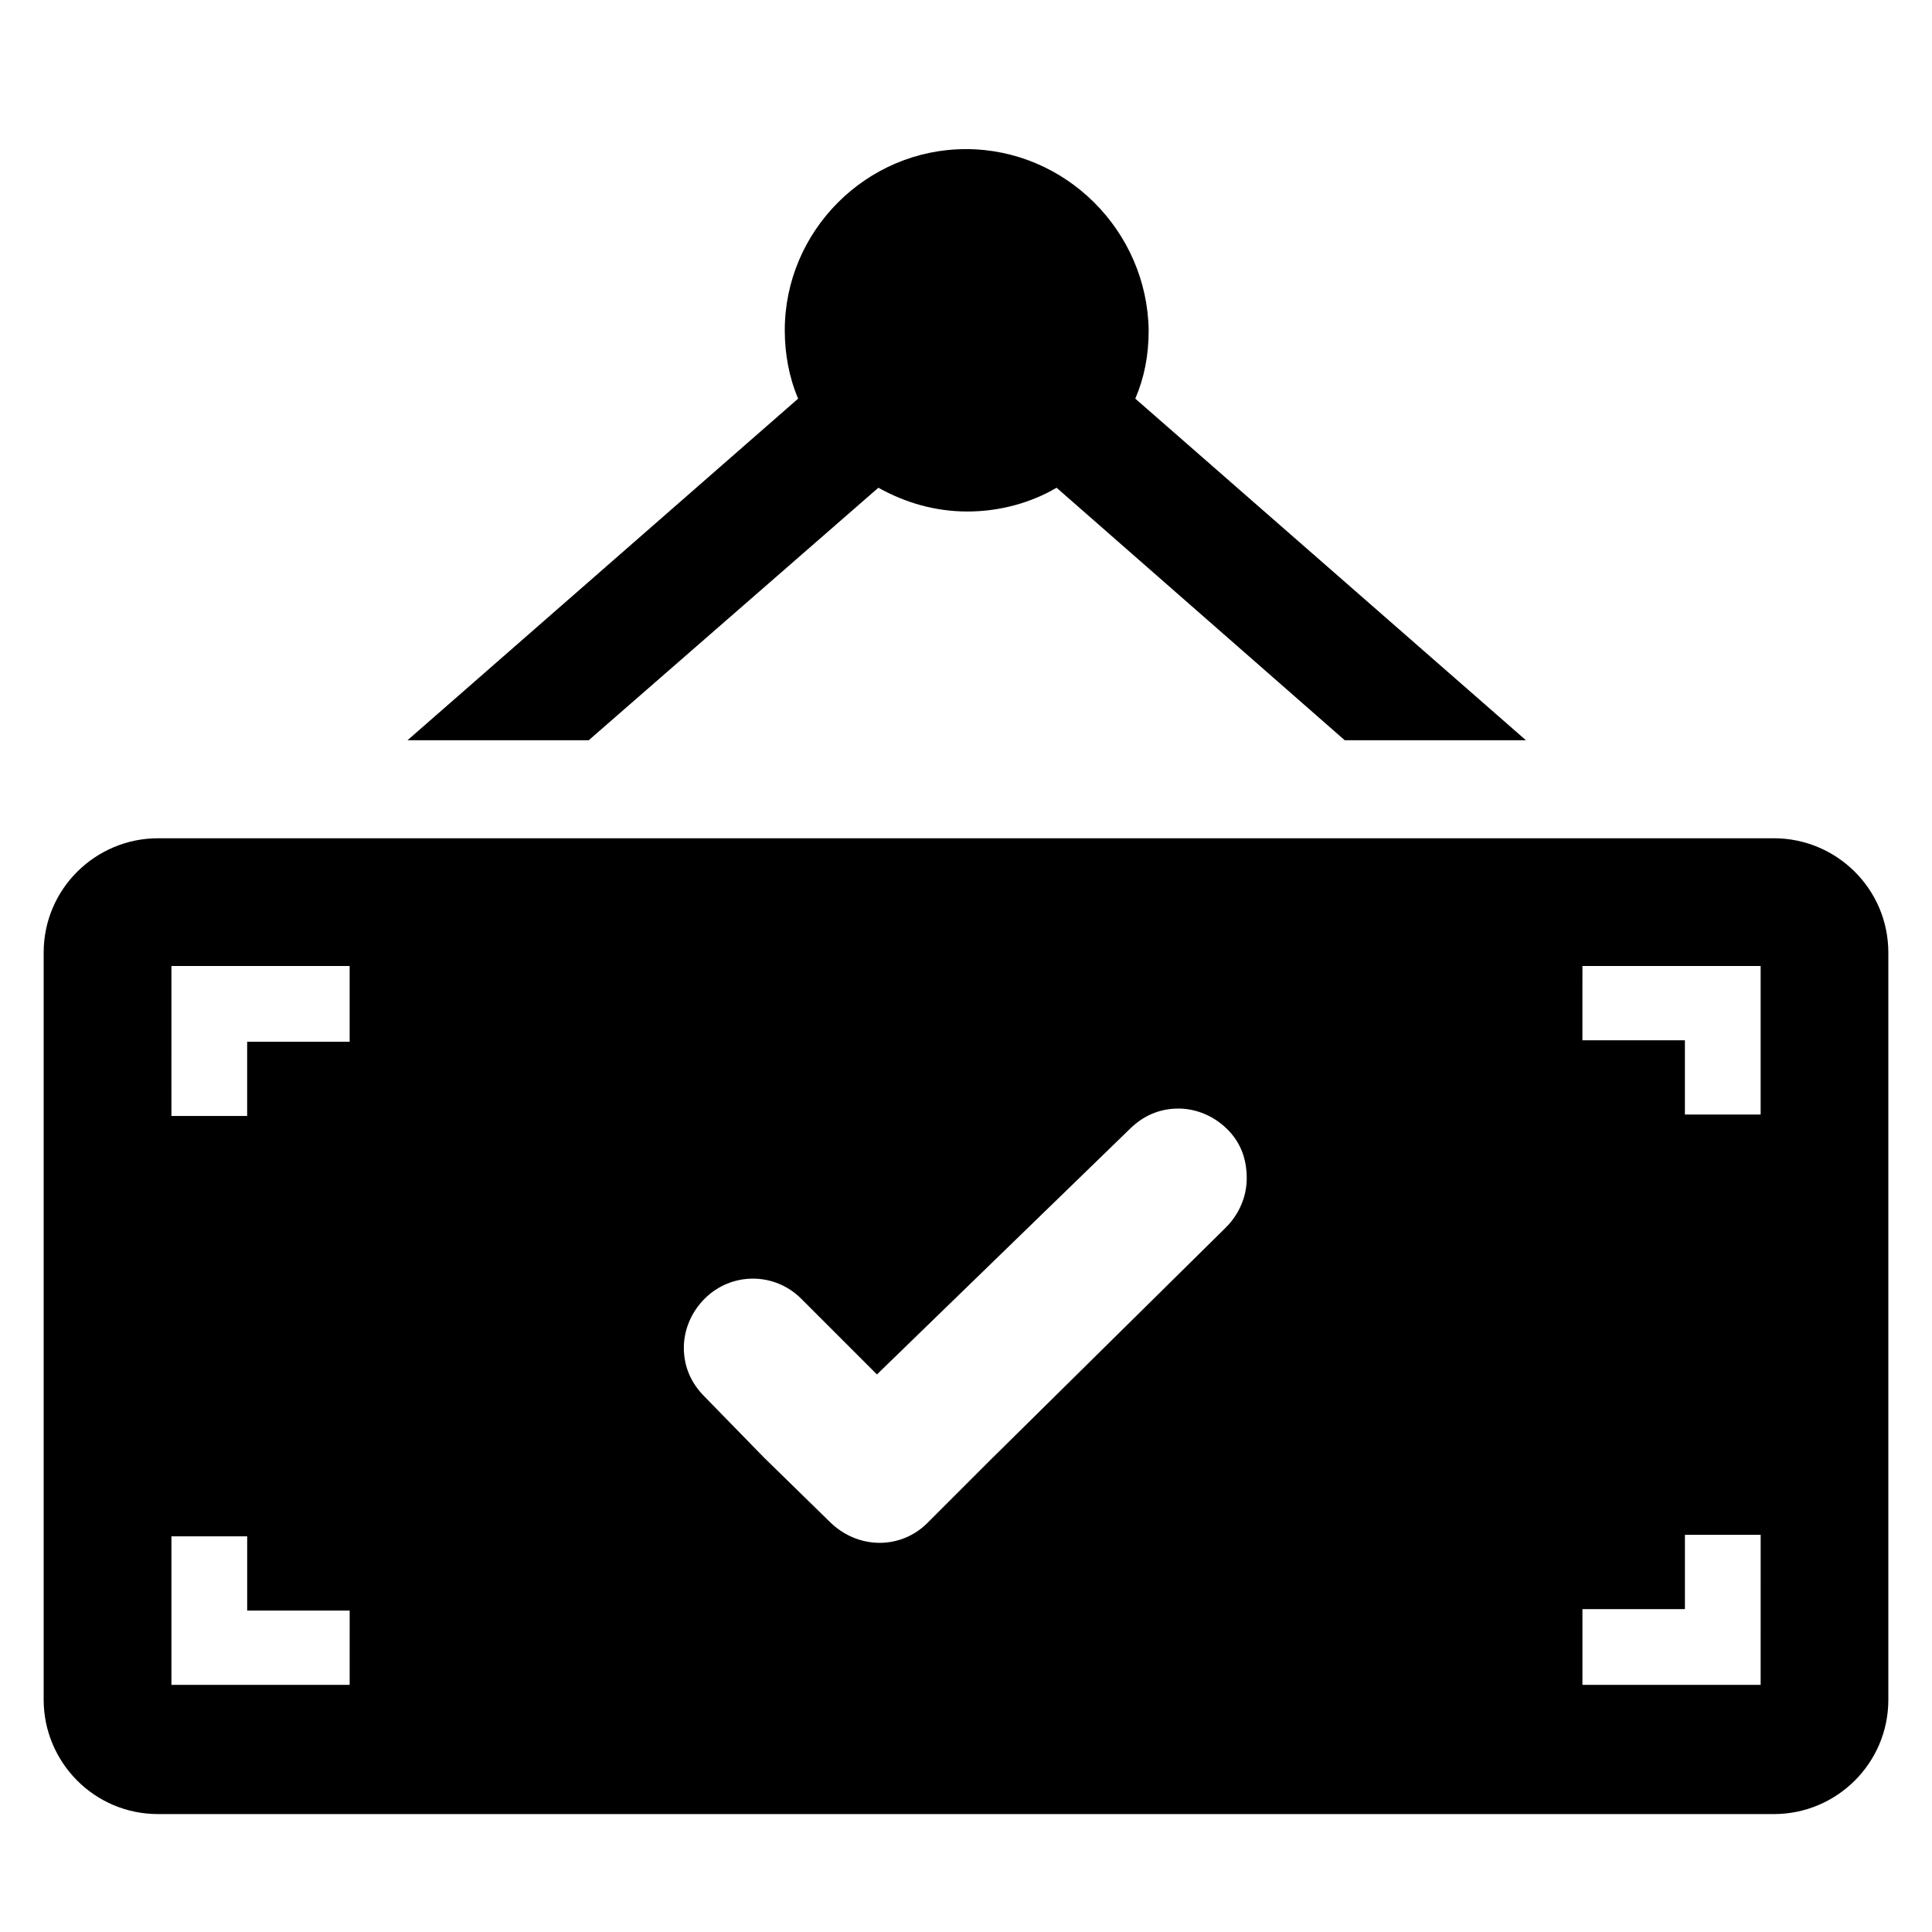
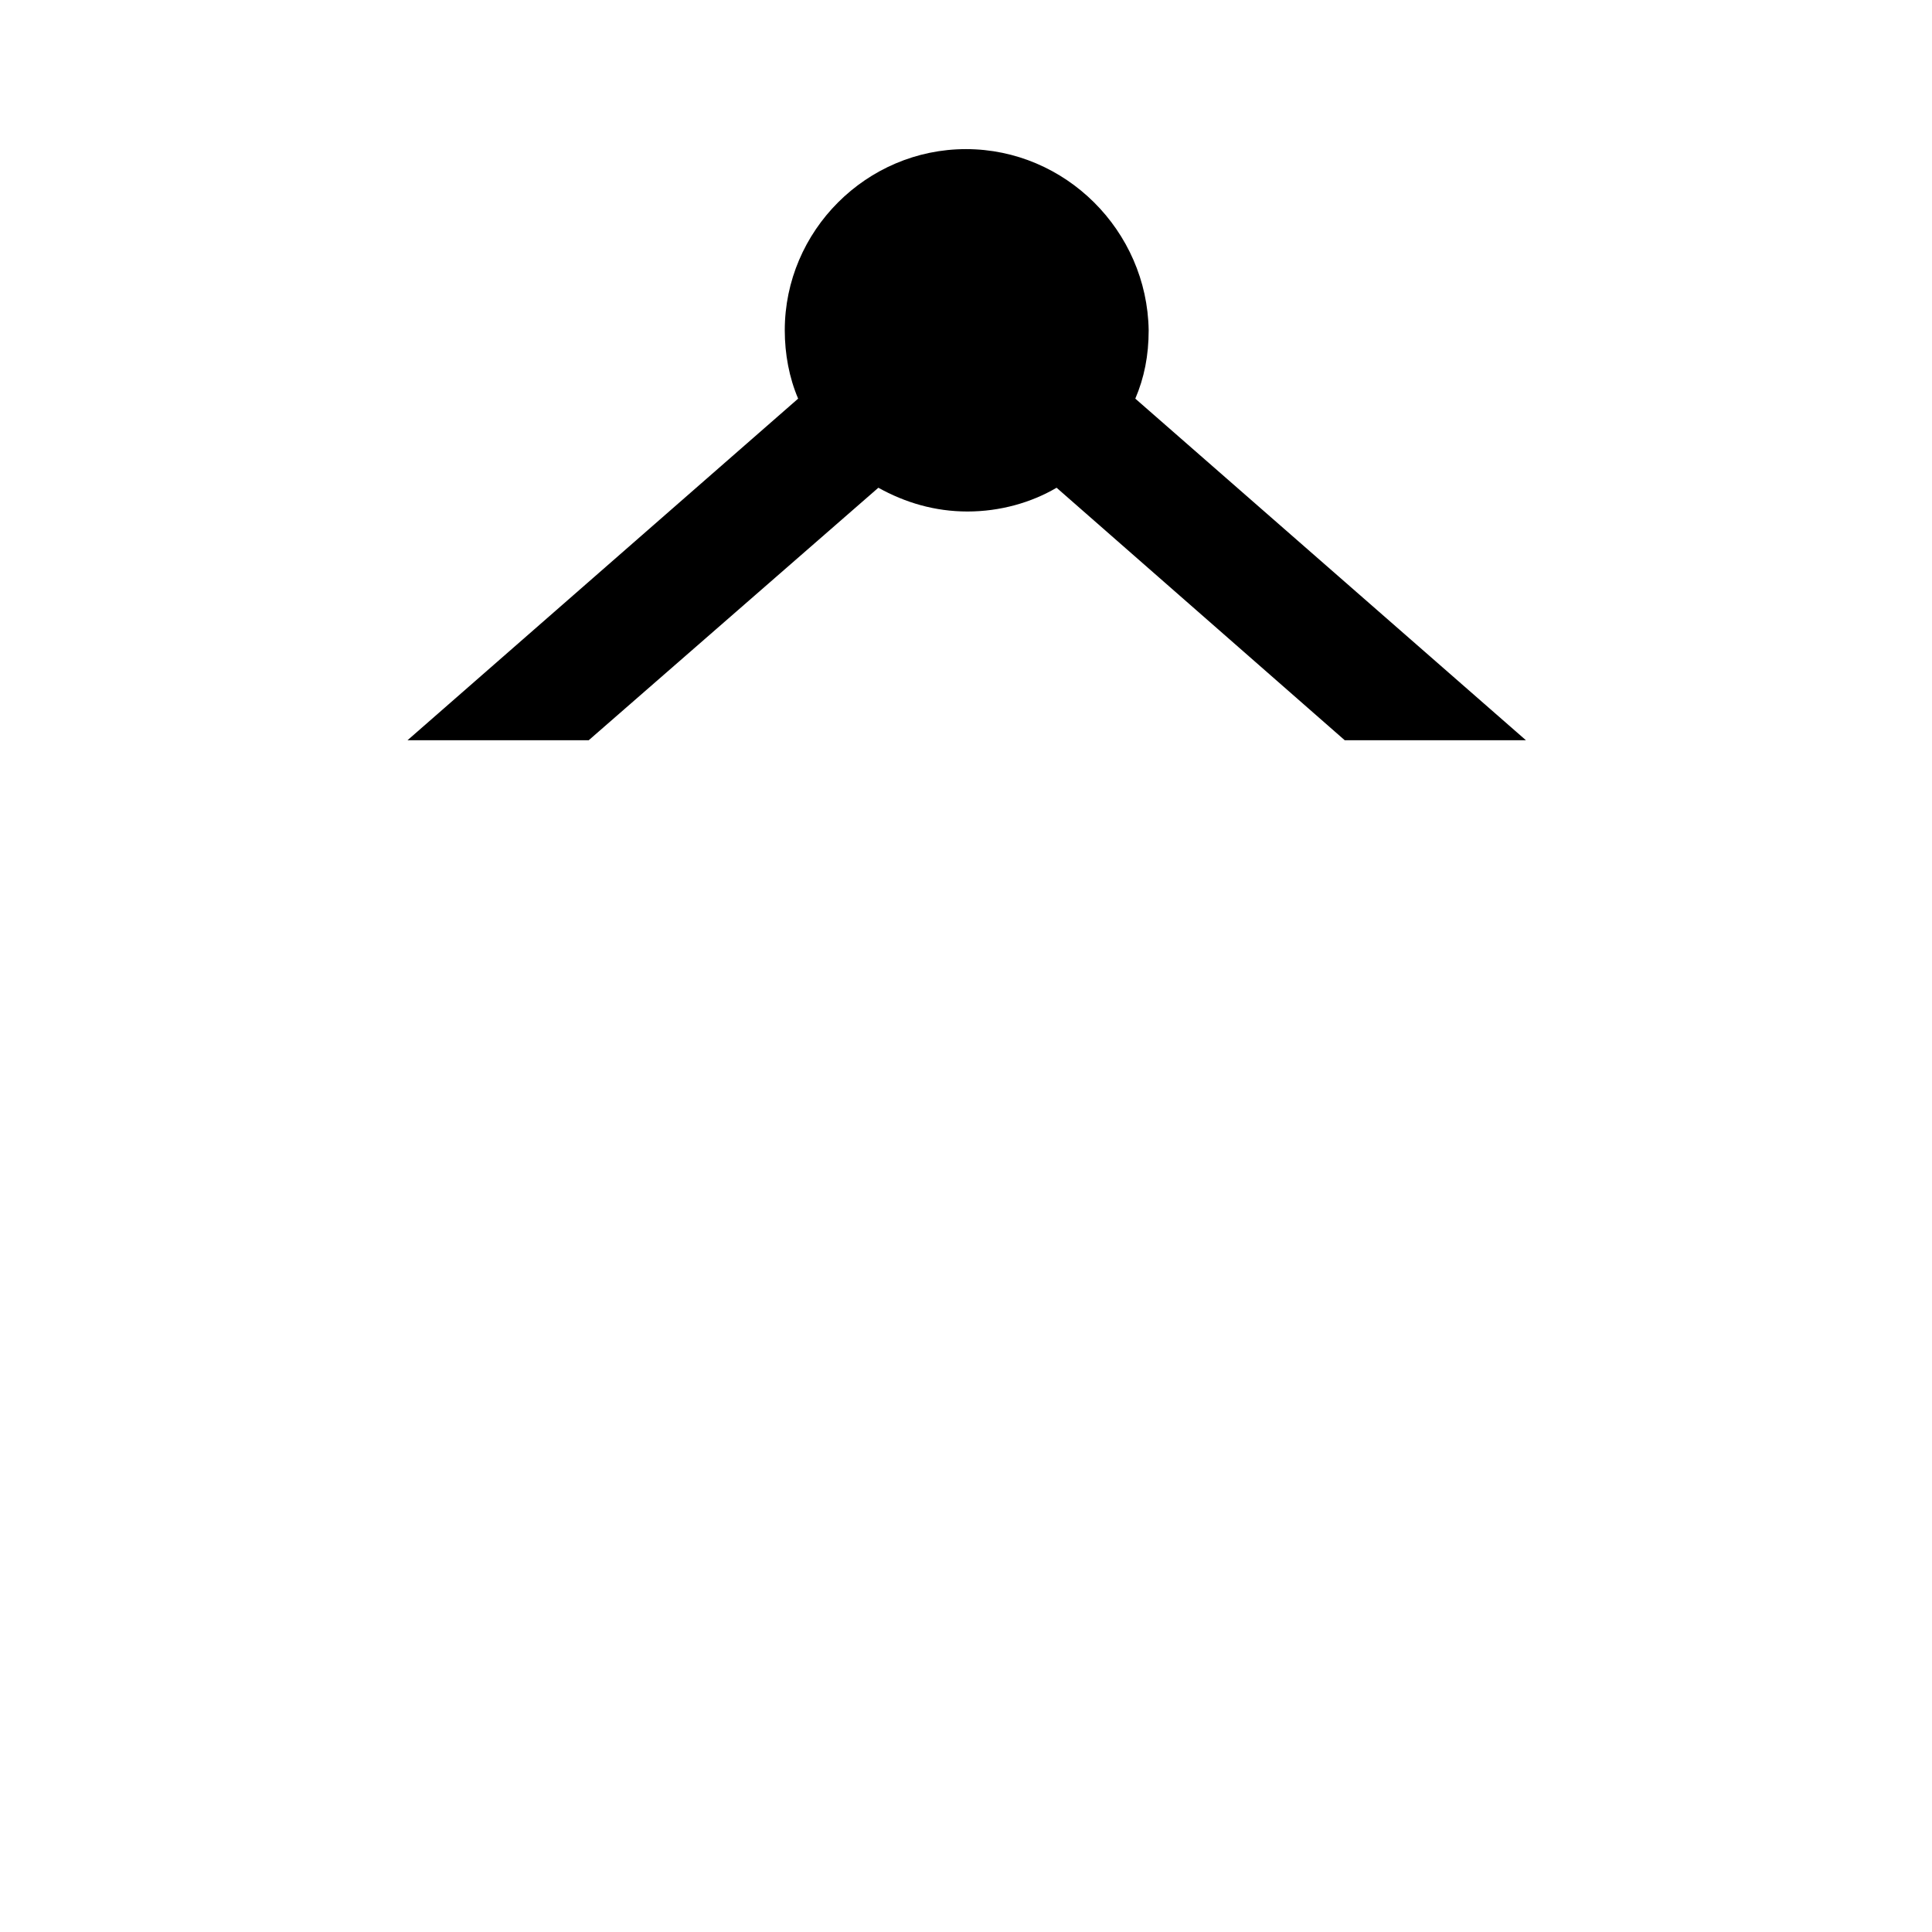
<svg xmlns="http://www.w3.org/2000/svg" fill="#000000" width="800px" height="800px" version="1.1" viewBox="144 144 512 512">
  <g>
    <path d="m300.02 340.17 76.754-66.914c7.086 3.938 14.957 6.297 23.617 6.297 8.66 0 16.926-2.363 23.617-6.297l76.359 66.914h48.02l-103.52-90.527c2.363-5.512 3.543-11.414 3.543-18.105-0.398-26.375-22.047-48.02-48.418-48.02s-48.02 21.648-48.02 48.02c0 6.297 1.18 12.594 3.543 18.105l-103.52 90.527z" />
-     <path d="m614.12 366.15h-428.24c-16.531 0-30.309 13.383-30.309 30.309v197.98c0 16.531 13.383 30.309 30.309 30.309h428.24c16.531 0 30.309-13.383 30.309-30.309v-197.98c0-16.926-13.777-30.309-30.309-30.309zm-377.46 224.35h-47.23v-39.359h20.074v19.68h27.16zm0-170.43h-27.16v19.68h-20.074l0.004-39.75h47.23zm232.23 49.203-62.188 61.402-16.926 16.926c-7.086 7.086-18.5 7.086-25.977-0.395l-17.32-16.926-15.742-16.137c-3.543-3.543-5.512-7.871-5.512-12.988 0-4.723 1.969-9.445 5.512-12.988 7.086-7.086 18.5-7.086 25.586 0l20.074 20.074 66.906-64.949c3.543-3.543 7.871-5.512 12.988-5.512 4.723 0 9.445 1.969 12.988 5.512s5.117 7.871 5.117 12.988c0.004 4.727-1.965 9.449-5.508 12.992zm141.7 121.23h-47.23v-20.074h27.16v-19.68h20.074zm0-151.14h-20.074v-19.68h-27.16l0.004-19.68h47.23z" />
  </g>
</svg>